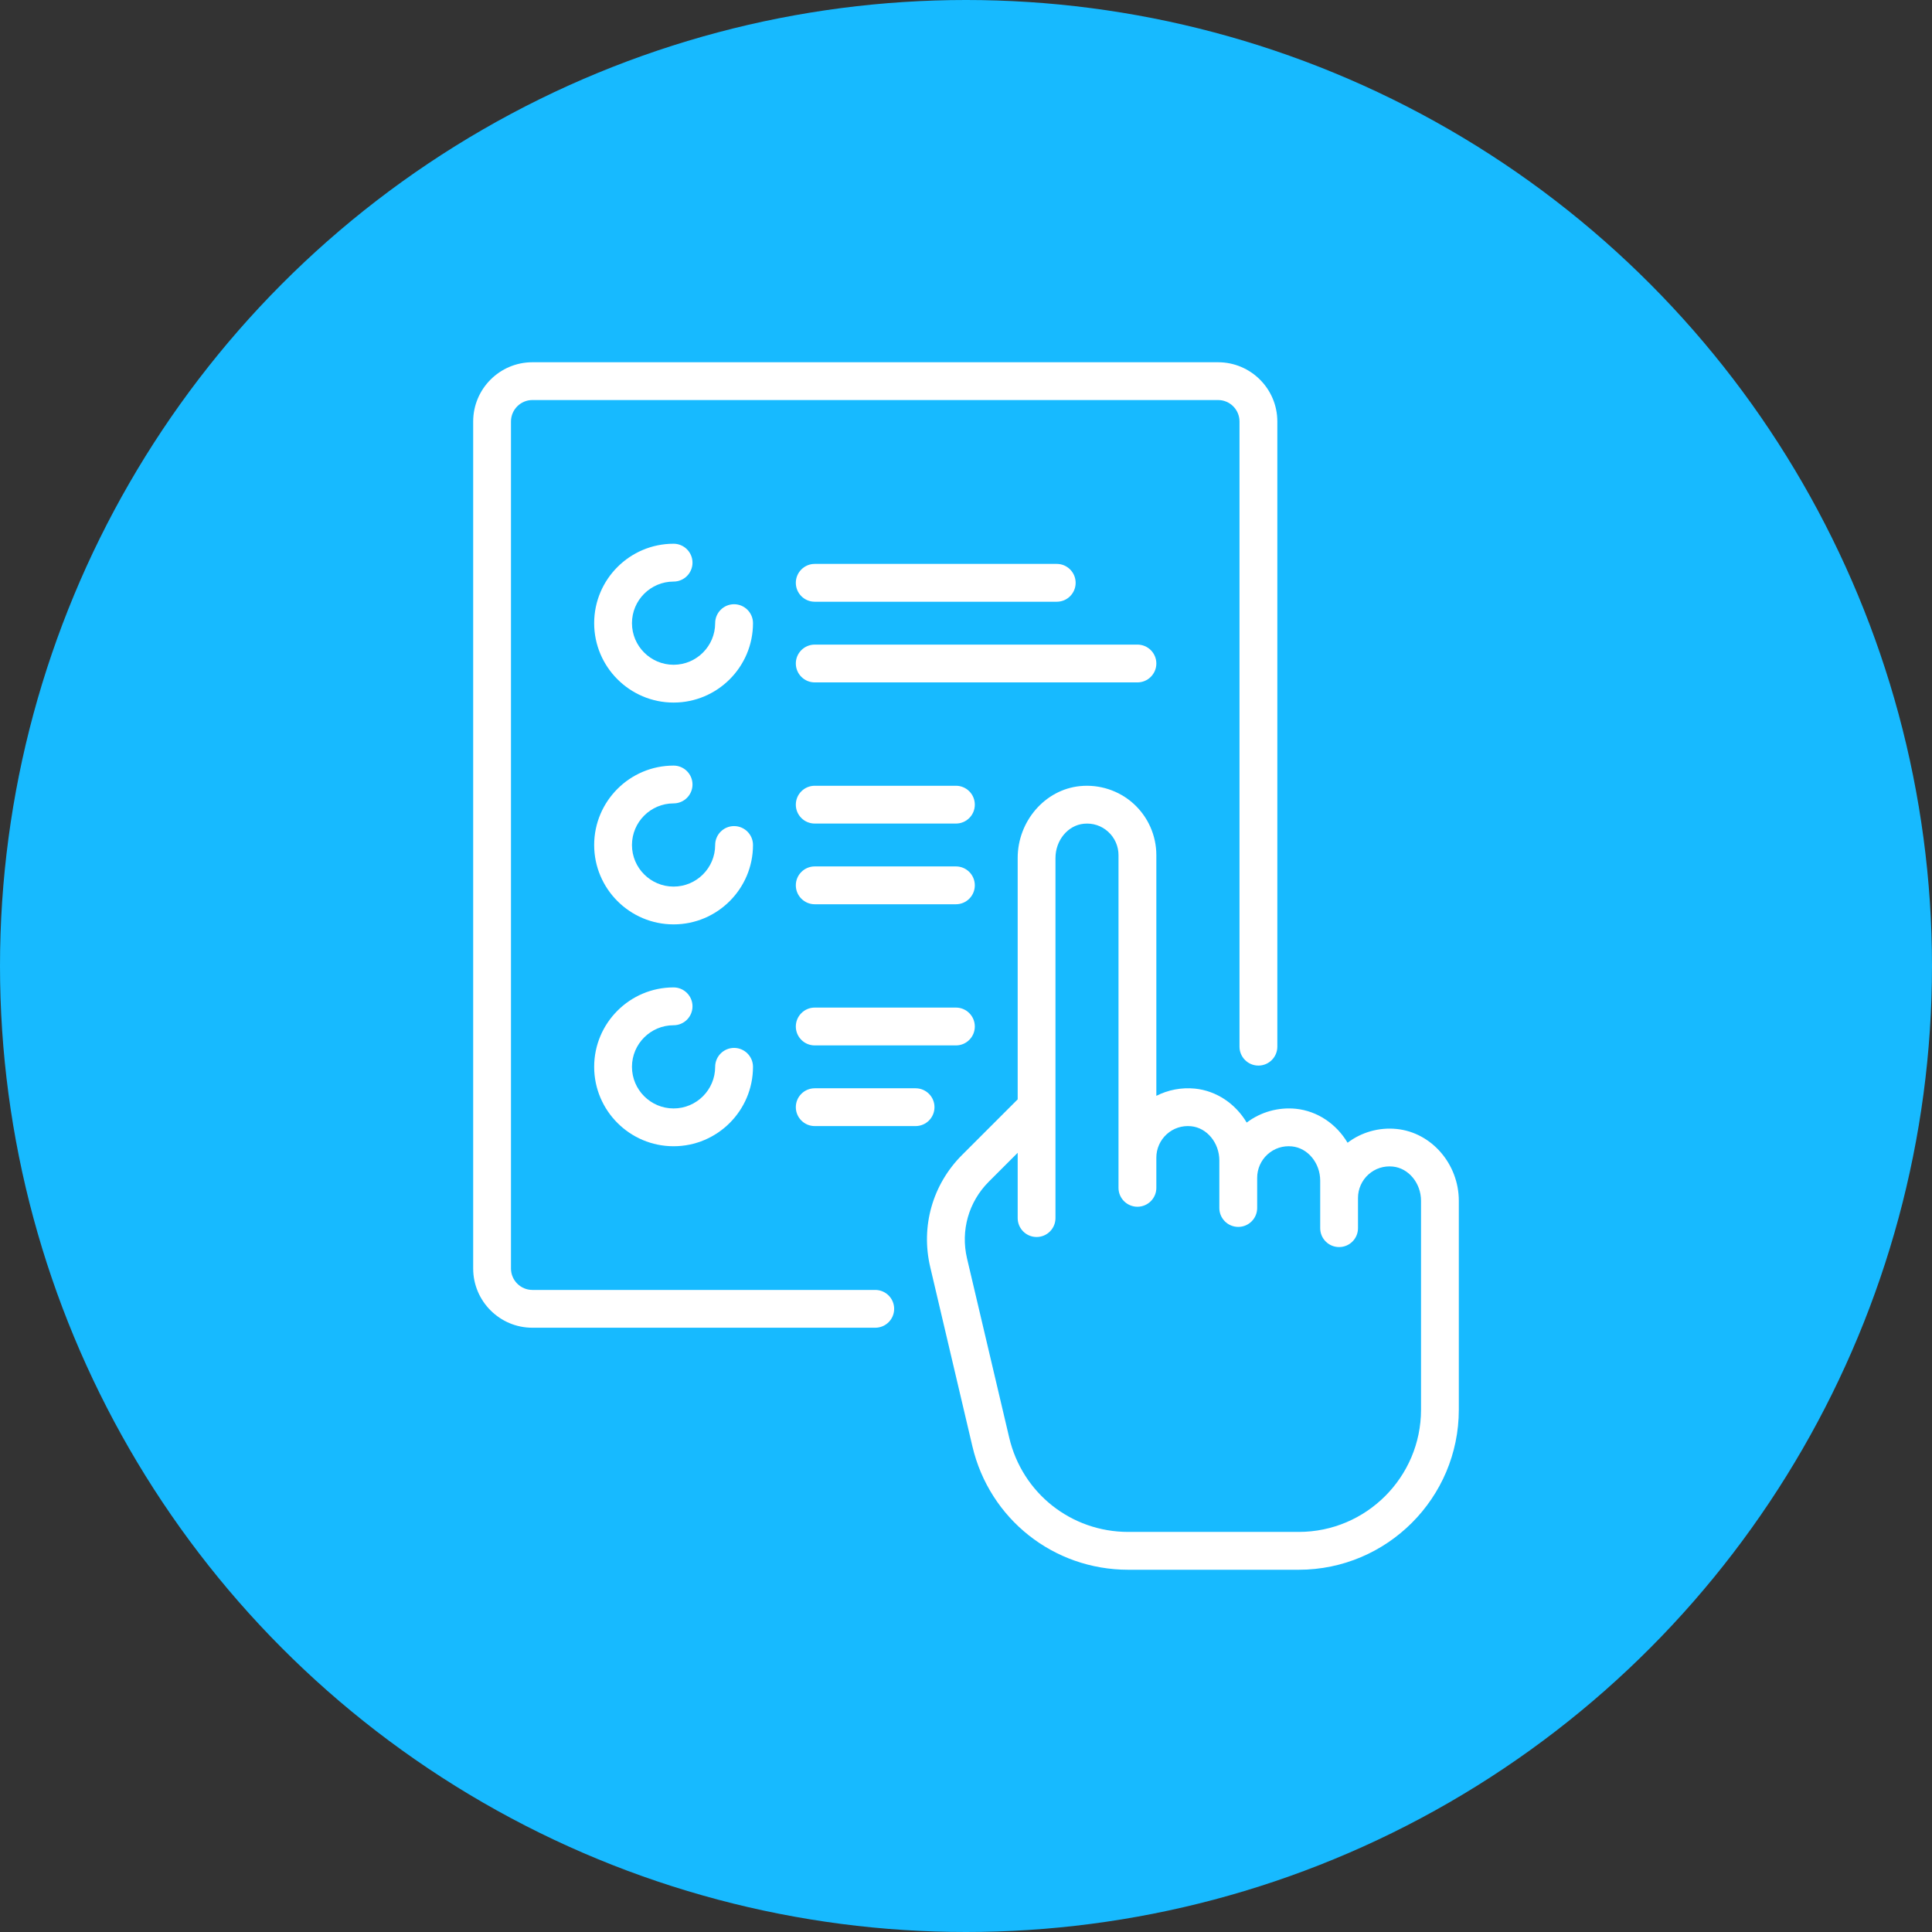
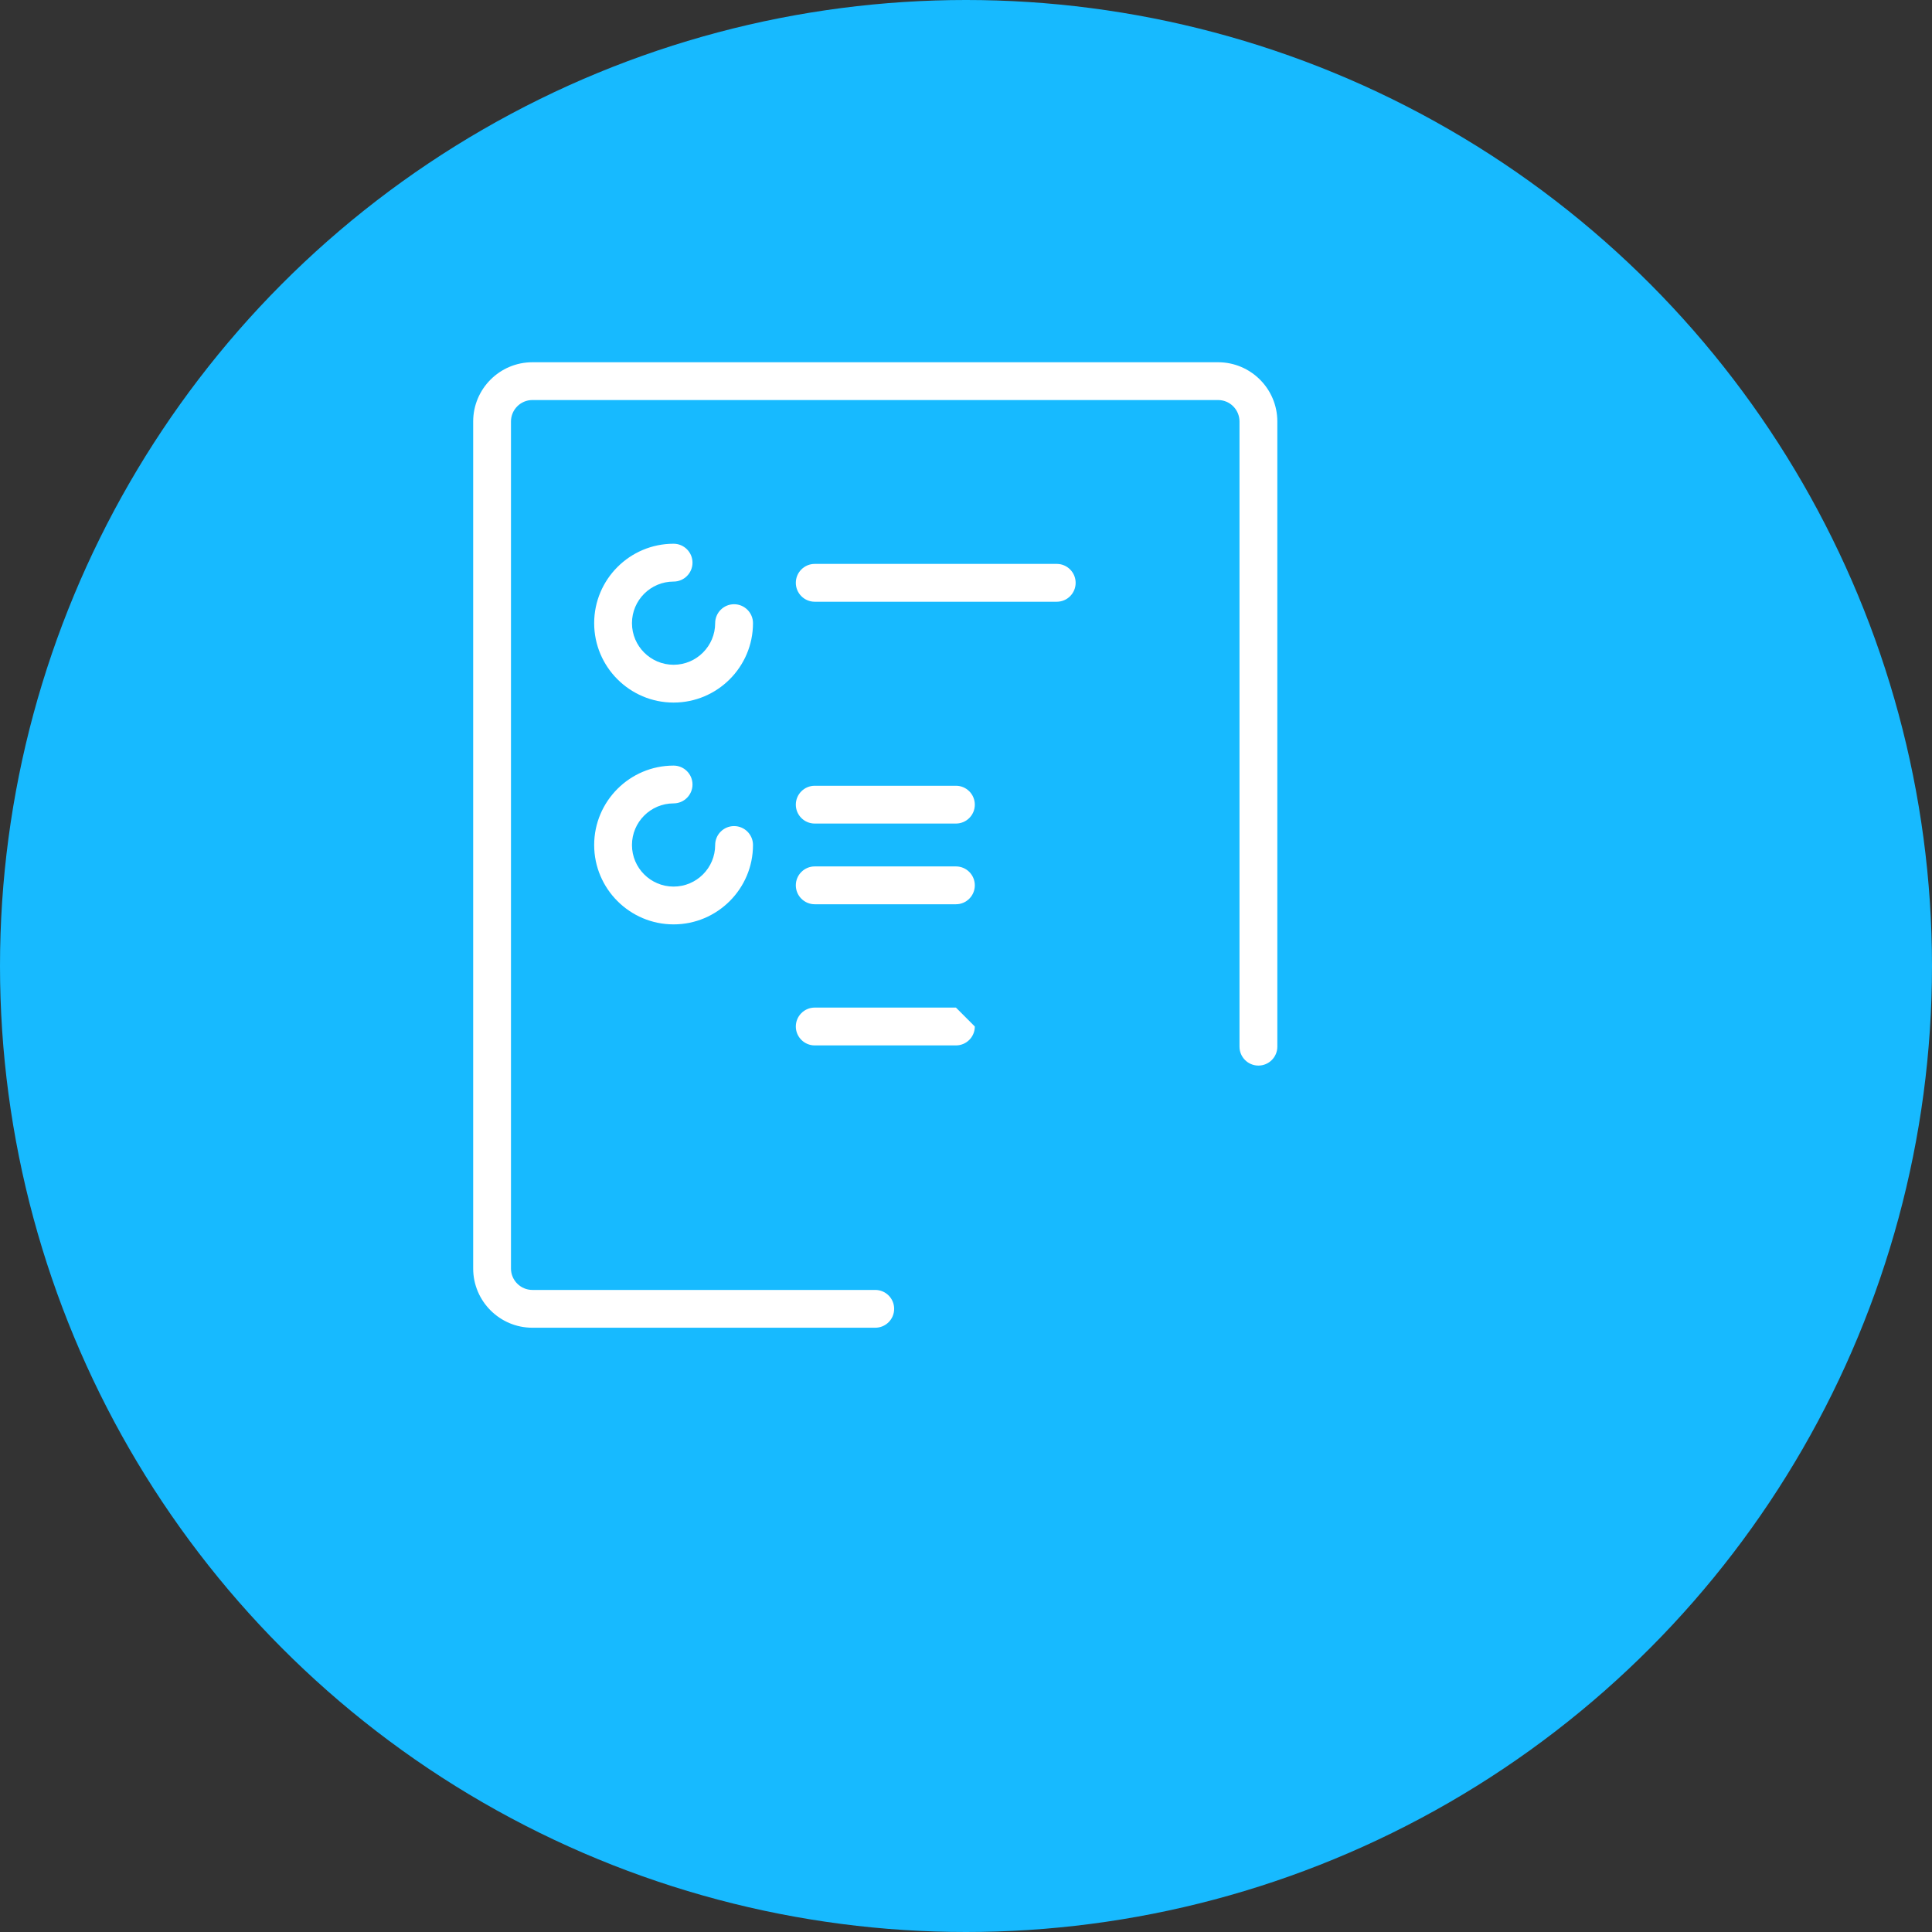
<svg xmlns="http://www.w3.org/2000/svg" width="48" height="48" viewBox="0 0 48 48" fill="none">
  <rect x="0" y="0" width="48" height="48" fill="#333333" stroke="none" />
  <circle cx="24" cy="24" r="24" fill="#17BAFF" />
  <g clip-path="url(#clip0)">
    <path d="M18.238 15.012C17.979 15.012 17.768 15.223 17.768 15.482C17.768 16.052 17.305 16.516 16.735 16.516C16.165 16.516 15.701 16.052 15.701 15.482C15.701 14.912 16.165 14.449 16.735 14.449C16.994 14.449 17.205 14.239 17.205 13.979C17.205 13.72 16.994 13.509 16.735 13.509C15.647 13.509 14.762 14.394 14.762 15.482C14.762 16.57 15.647 17.455 16.735 17.455C17.823 17.455 18.708 16.57 18.708 15.482C18.708 15.223 18.497 15.012 18.238 15.012Z" fill="white" />
    <path d="M18.238 20.524C17.979 20.524 17.768 20.734 17.768 20.994C17.768 21.564 17.305 22.027 16.735 22.027C16.165 22.027 15.701 21.564 15.701 20.994C15.701 20.424 16.165 19.96 16.735 19.96C16.994 19.96 17.205 19.75 17.205 19.491C17.205 19.231 16.994 19.021 16.735 19.021C15.647 19.021 14.762 19.906 14.762 20.994C14.762 22.081 15.647 22.966 16.735 22.966C17.823 22.966 18.708 22.081 18.708 20.994C18.708 20.734 18.497 20.524 18.238 20.524Z" fill="white" />
    <path d="M23.75 21.526H20.242C19.983 21.526 19.772 21.736 19.772 21.996C19.772 22.255 19.983 22.466 20.242 22.466H23.75C24.009 22.466 24.219 22.255 24.219 21.996C24.219 21.736 24.009 21.526 23.75 21.526Z" fill="white" />
    <path d="M23.75 19.522H20.242C19.983 19.522 19.772 19.732 19.772 19.992C19.772 20.251 19.983 20.461 20.242 20.461H23.75C24.009 20.461 24.219 20.251 24.219 19.992C24.219 19.732 24.009 19.522 23.75 19.522Z" fill="white" />
-     <path d="M22.747 27.038H20.242C19.983 27.038 19.772 27.248 19.772 27.507C19.772 27.767 19.983 27.977 20.242 27.977H22.747C23.007 27.977 23.217 27.767 23.217 27.507C23.217 27.248 23.007 27.038 22.747 27.038Z" fill="white" />
-     <path d="M23.75 25.033H20.242C19.983 25.033 19.772 25.244 19.772 25.503C19.772 25.763 19.983 25.973 20.242 25.973H23.75C24.009 25.973 24.219 25.763 24.219 25.503C24.219 25.244 24.009 25.033 23.75 25.033Z" fill="white" />
-     <path d="M28.259 16.015H20.242C19.983 16.015 19.772 16.225 19.772 16.484C19.772 16.744 19.983 16.954 20.242 16.954H28.259C28.518 16.954 28.729 16.744 28.729 16.484C28.729 16.225 28.518 16.015 28.259 16.015Z" fill="white" />
+     <path d="M23.75 25.033H20.242C19.983 25.033 19.772 25.244 19.772 25.503C19.772 25.763 19.983 25.973 20.242 25.973H23.75C24.009 25.973 24.219 25.763 24.219 25.503Z" fill="white" />
    <path d="M26.255 14.01H20.242C19.983 14.01 19.772 14.221 19.772 14.48C19.772 14.74 19.983 14.95 20.242 14.95H26.255C26.514 14.95 26.724 14.74 26.724 14.48C26.724 14.221 26.514 14.01 26.255 14.01Z" fill="white" />
-     <path d="M18.238 26.035C17.979 26.035 17.768 26.246 17.768 26.505C17.768 27.075 17.305 27.539 16.735 27.539C16.165 27.539 15.701 27.075 15.701 26.505C15.701 25.935 16.165 25.472 16.735 25.472C16.994 25.472 17.205 25.262 17.205 25.002C17.205 24.743 16.994 24.532 16.735 24.532C15.647 24.532 14.762 25.417 14.762 26.505C14.762 27.593 15.647 28.478 16.735 28.478C17.823 28.478 18.708 27.593 18.708 26.505C18.708 26.246 18.497 26.035 18.238 26.035Z" fill="white" />
    <path d="M30.263 9H13.227C12.416 9 11.756 9.66 11.756 10.472V31.516C11.756 32.327 12.416 32.987 13.227 32.987H21.745C22.005 32.987 22.215 32.777 22.215 32.518C22.215 32.258 22.005 32.048 21.745 32.048H13.227C12.934 32.048 12.695 31.809 12.695 31.516V10.472C12.695 10.178 12.934 9.939 13.227 9.939H30.263C30.557 9.939 30.795 10.178 30.795 10.472V26.004C30.795 26.264 31.006 26.474 31.265 26.474C31.524 26.474 31.735 26.264 31.735 26.004V10.472C31.735 9.66 31.075 9 30.263 9Z" fill="white" />
-     <path d="M34.698 28.049C34.261 28.005 33.825 28.129 33.48 28.391C33.205 27.929 32.736 27.602 32.193 27.547C31.756 27.504 31.32 27.628 30.974 27.89C30.699 27.428 30.23 27.101 29.688 27.046C29.354 27.013 29.021 27.077 28.729 27.226V21.244C28.729 20.759 28.522 20.293 28.162 19.967C27.802 19.641 27.316 19.482 26.83 19.531C25.963 19.618 25.284 20.402 25.284 21.316V27.313L23.903 28.694C23.169 29.427 22.873 30.468 23.111 31.479L24.159 35.934C24.584 37.739 26.176 39 28.03 39H32.267C34.46 39 36.244 37.216 36.244 35.023V29.834C36.244 28.919 35.565 28.135 34.698 28.049ZM35.305 35.023C35.305 36.698 33.942 38.06 32.267 38.06H28.03C26.614 38.06 25.398 37.097 25.074 35.719L24.025 31.263C23.863 30.572 24.065 29.86 24.567 29.358L25.284 28.641V30.263C25.284 30.522 25.494 30.733 25.754 30.733C26.013 30.733 26.223 30.523 26.223 30.263V21.316C26.223 20.878 26.531 20.505 26.924 20.466C27.15 20.443 27.365 20.513 27.531 20.664C27.695 20.812 27.789 21.024 27.789 21.244V29.512C27.789 29.771 28 29.981 28.259 29.981C28.518 29.981 28.729 29.771 28.729 29.512V28.76C28.729 28.539 28.823 28.328 28.987 28.179C29.153 28.029 29.368 27.959 29.594 27.981C29.987 28.02 30.294 28.394 30.294 28.831V30.012C30.294 30.272 30.505 30.482 30.764 30.482C31.024 30.482 31.234 30.272 31.234 30.012V29.261C31.234 29.04 31.328 28.828 31.492 28.68C31.658 28.53 31.874 28.459 32.099 28.482C32.492 28.521 32.8 28.895 32.8 29.332V30.514C32.8 30.773 33.01 30.983 33.27 30.983C33.529 30.983 33.739 30.773 33.739 30.514V29.762C33.739 29.541 33.833 29.329 33.997 29.181C34.163 29.031 34.379 28.96 34.605 28.983C34.997 29.022 35.305 29.396 35.305 29.833V35.023H35.305Z" fill="white" />
  </g>
  <defs>
    <clipPath id="clip0">
      <rect width="30" height="30" fill="white" transform="translate(9 9)" />
    </clipPath>
  </defs>
</svg>